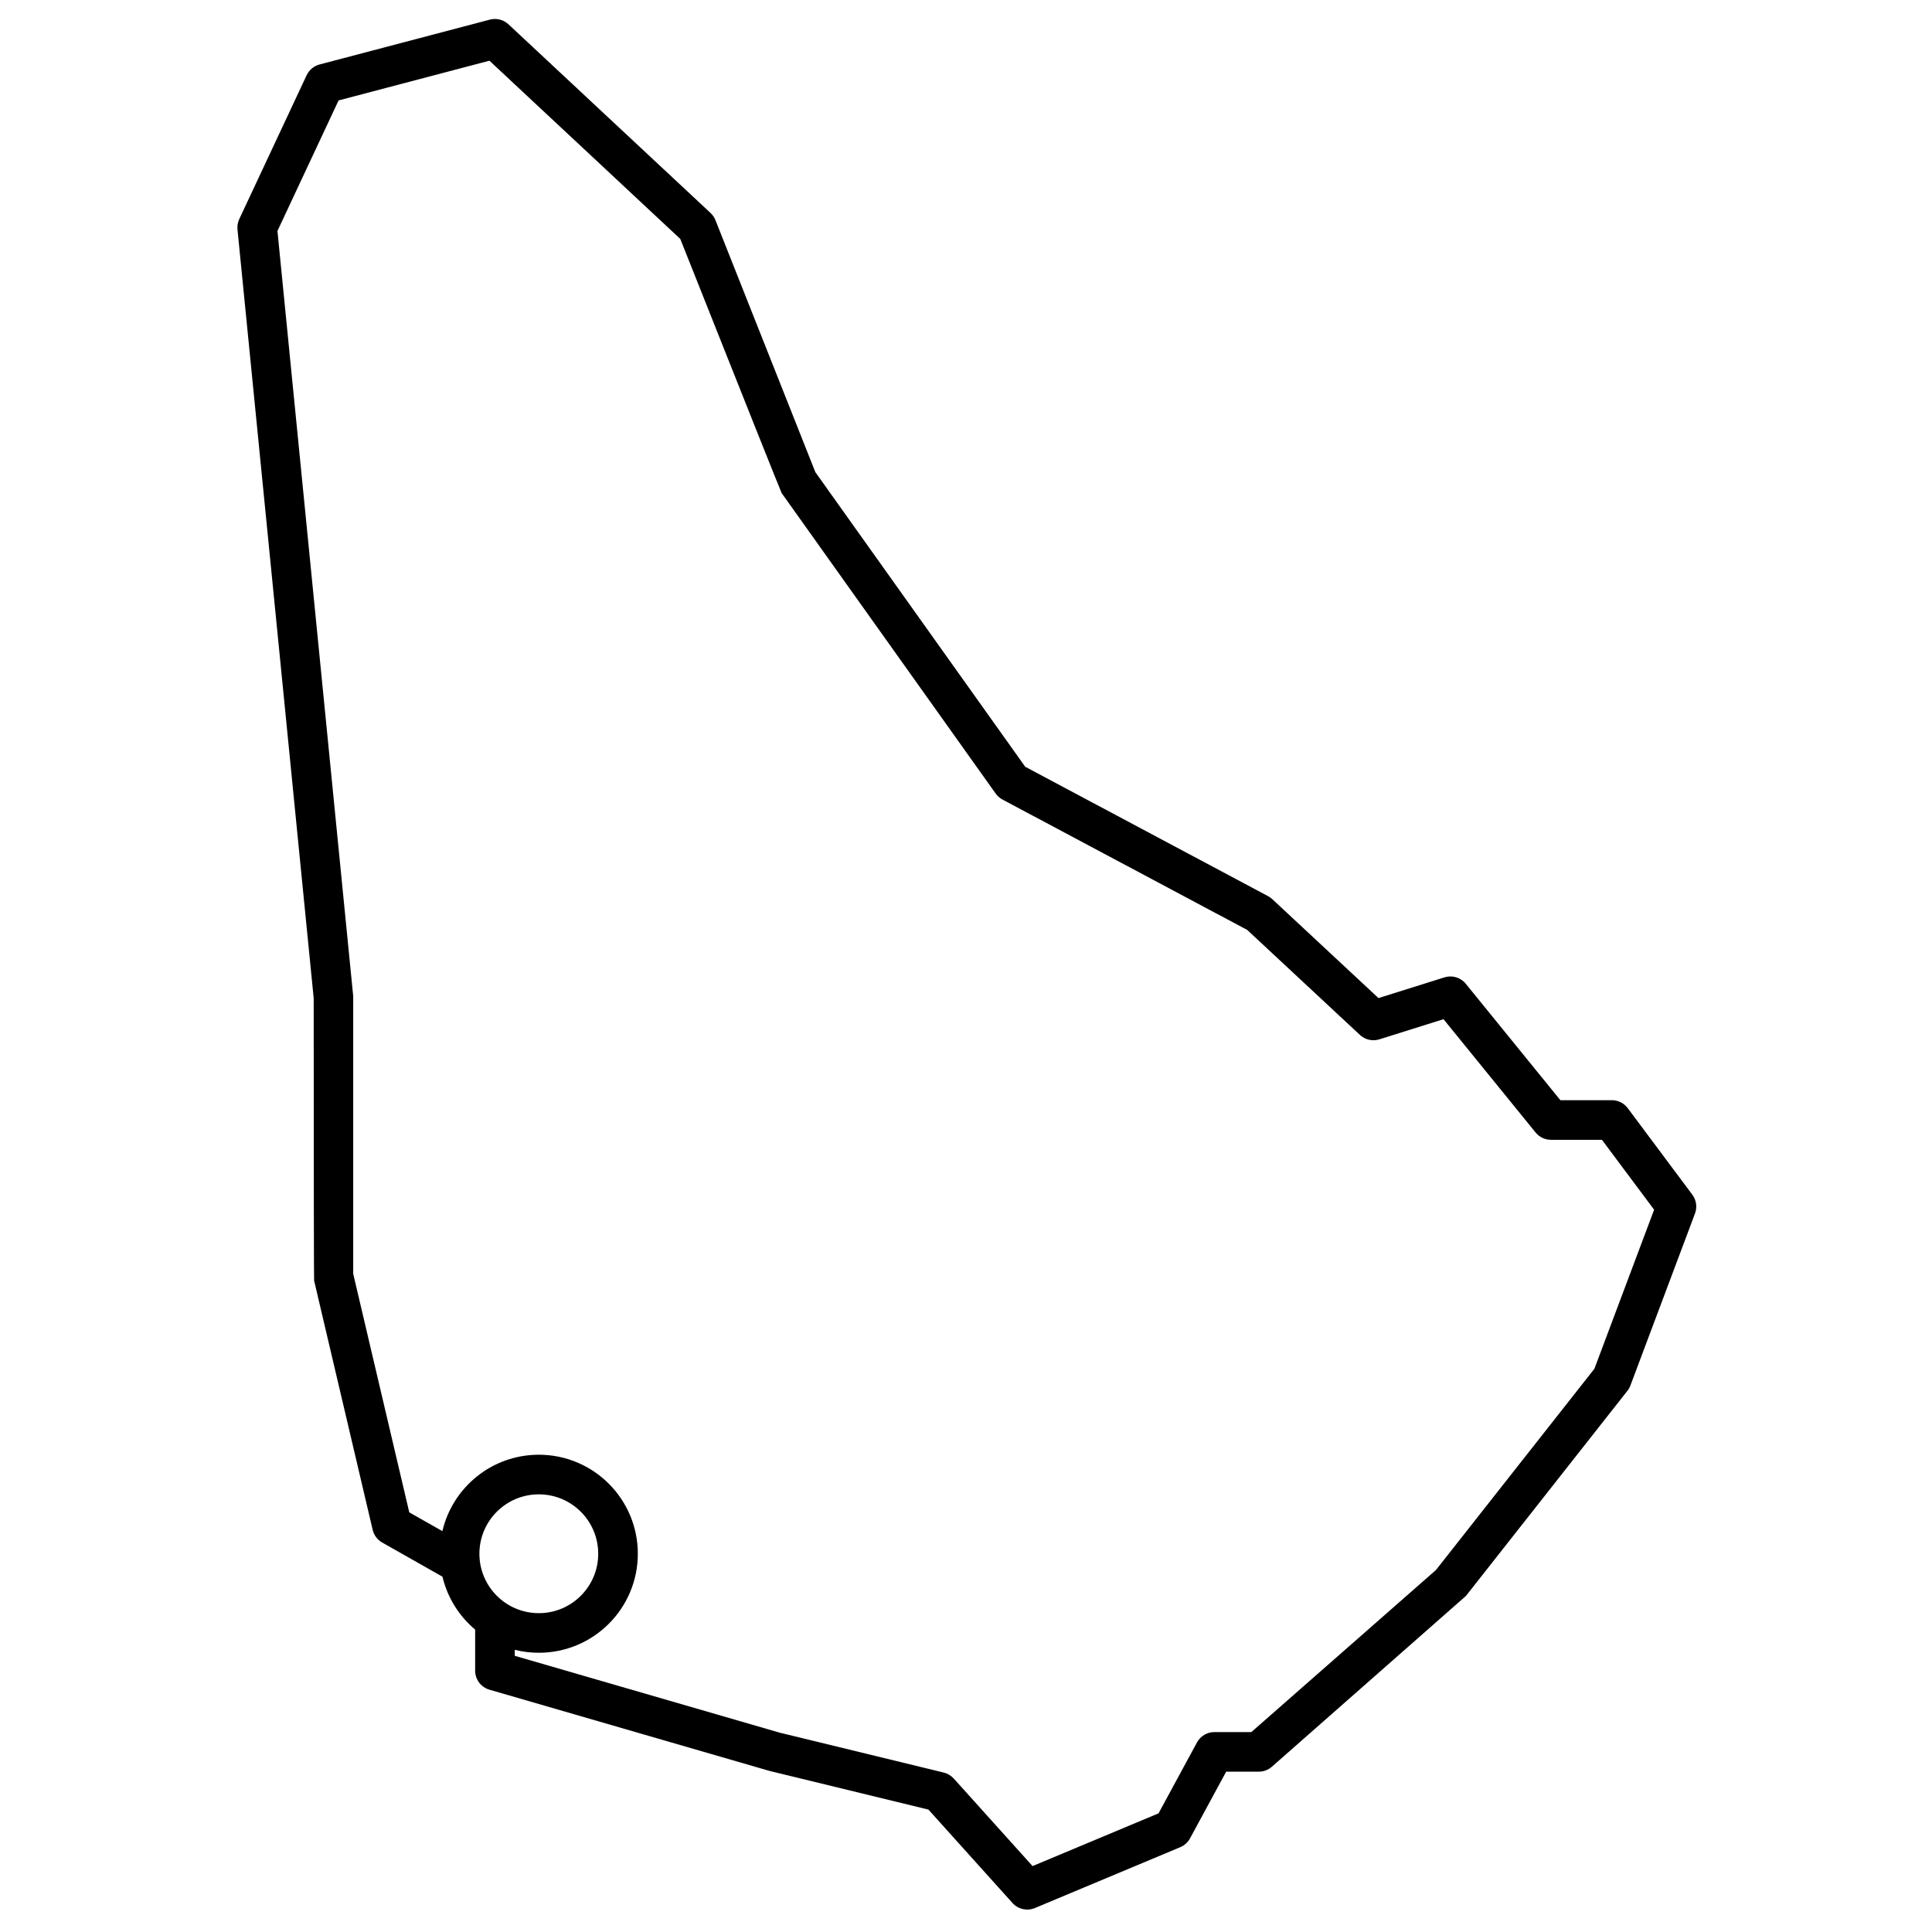
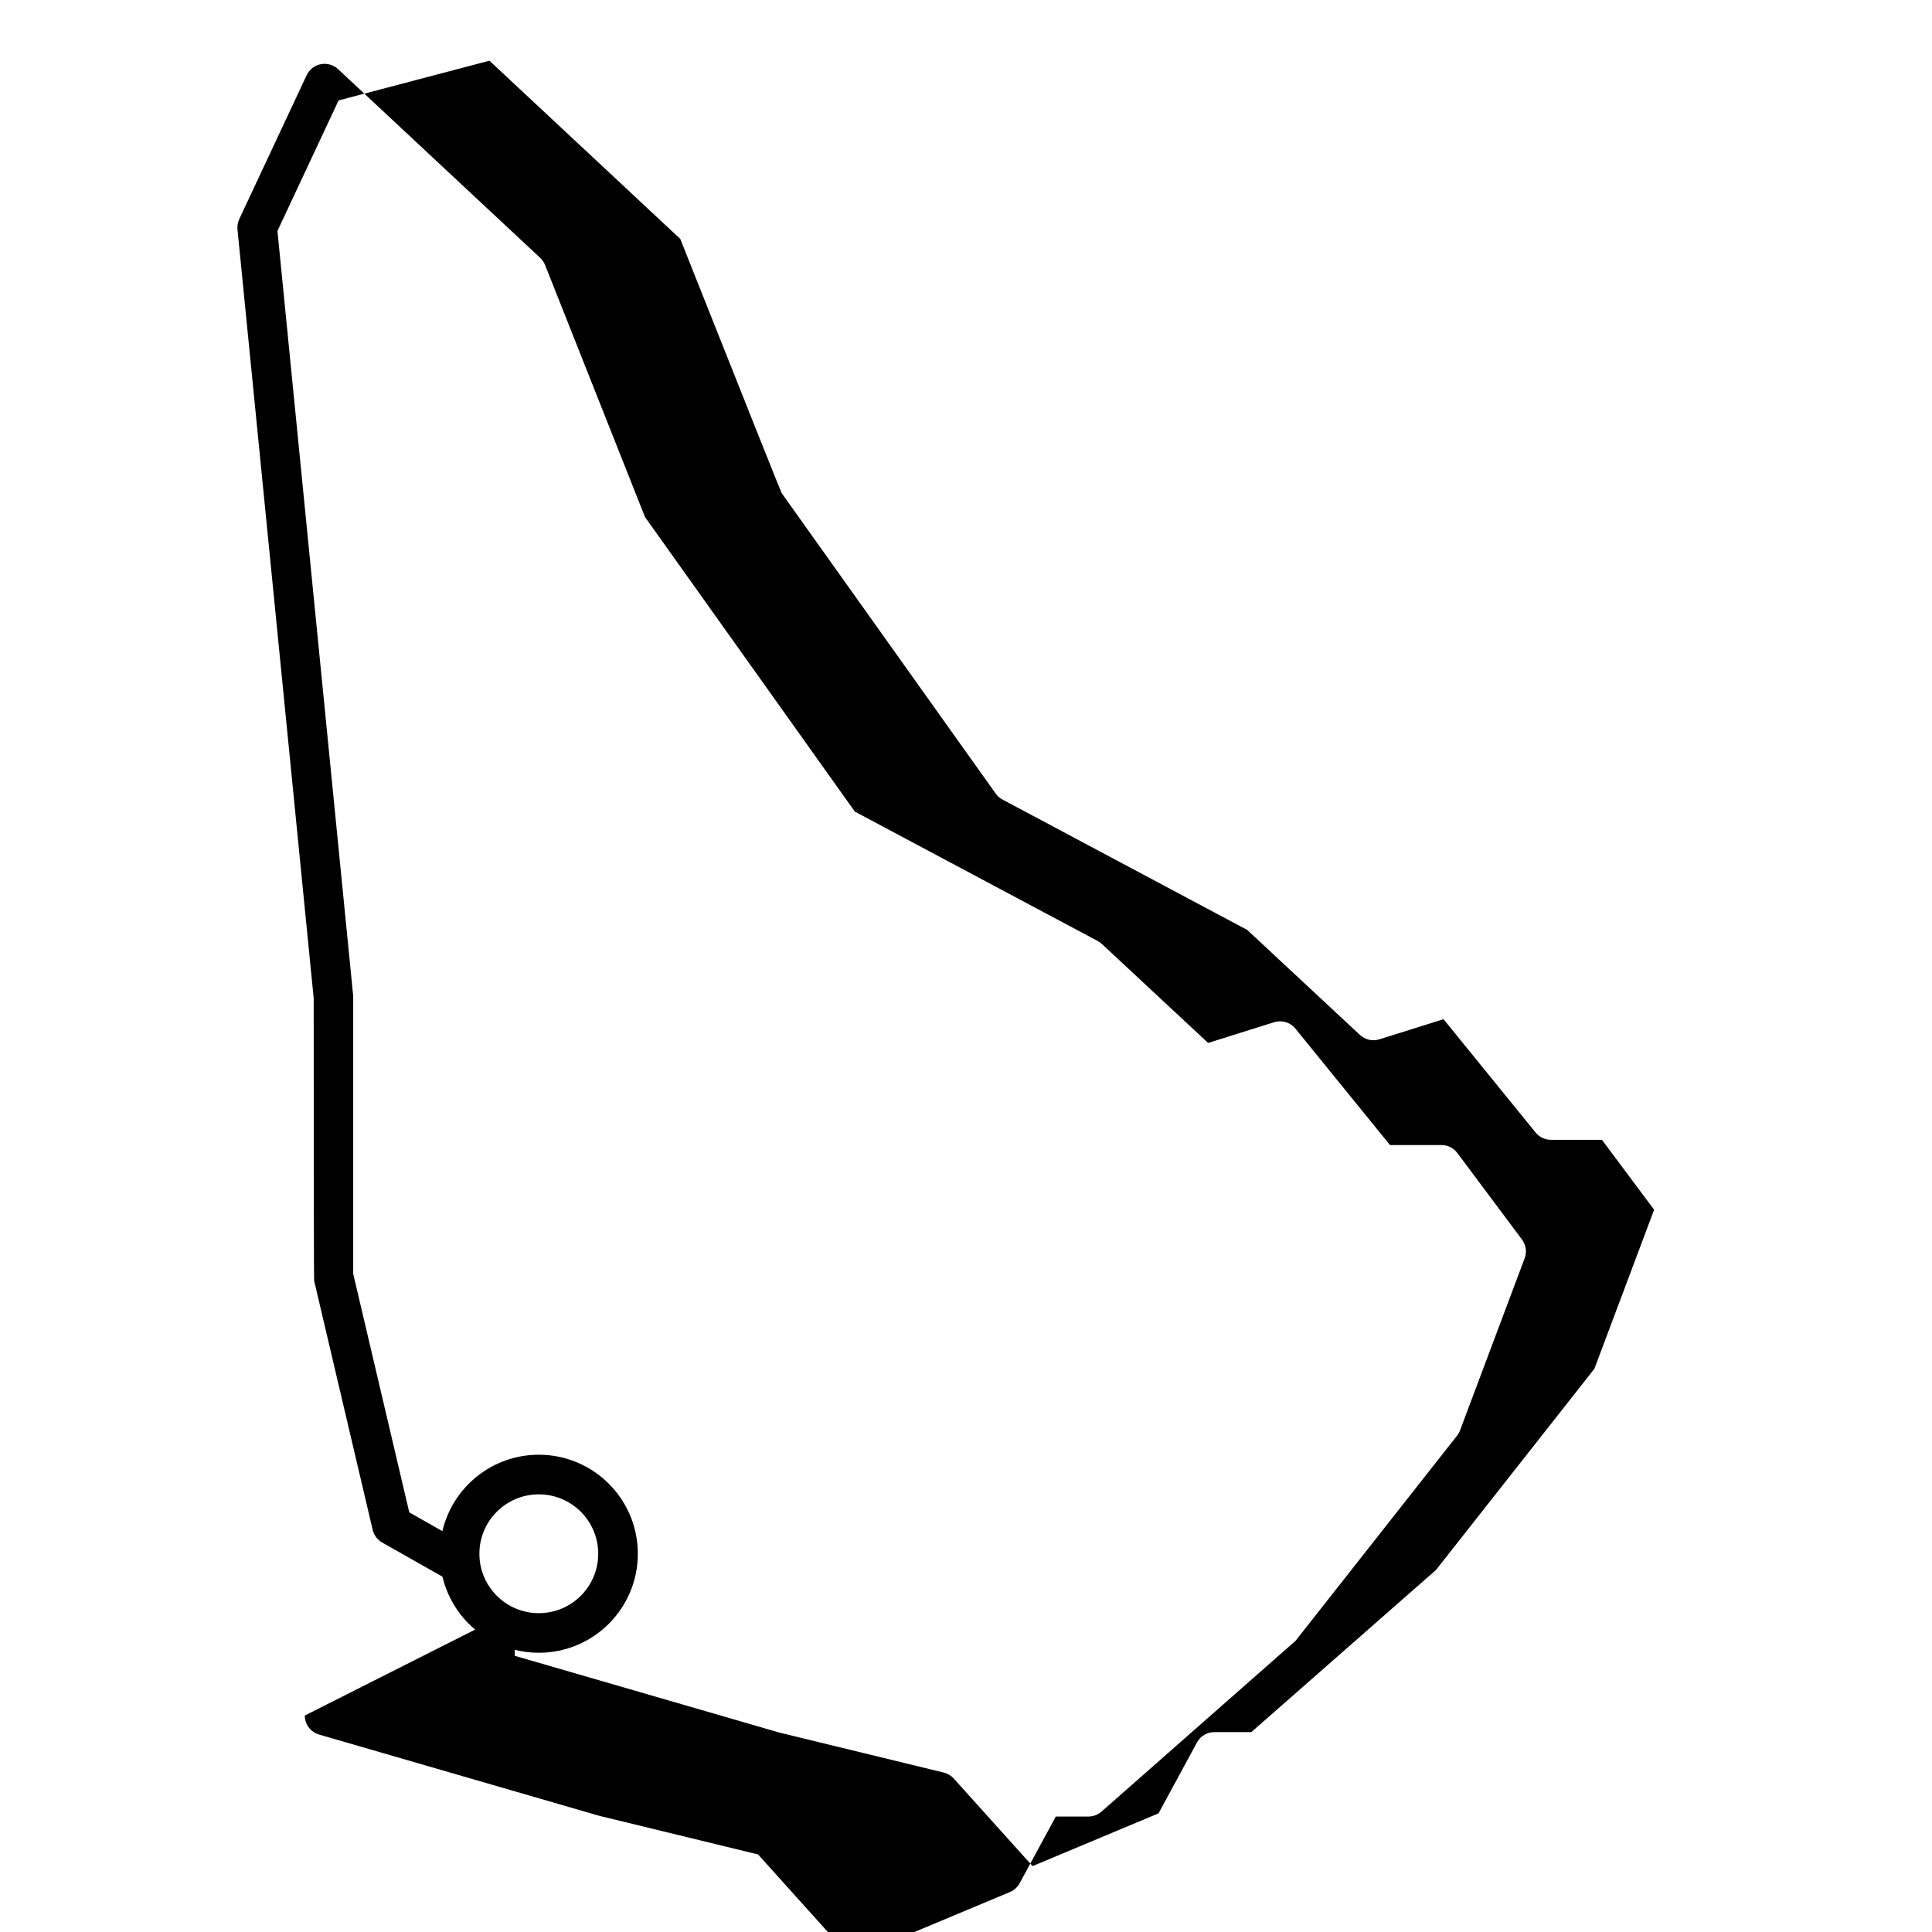
<svg xmlns="http://www.w3.org/2000/svg" fill="#000000" width="800px" height="800px" version="1.1" viewBox="144 144 512 512">
-   <path d="m269.92 575.86c-4.301-3.609-7.356-8.52-8.66-14.02l-15.973-9.051c-1.273-0.719-2.188-1.941-2.523-3.363l-15.52-66.047c-0.059-0.262-0.098-25.211-0.113-74.844l-20.195-203.73c-0.09-0.941 0.07-1.891 0.473-2.746l17.855-38.121c0.66-1.41 1.91-2.453 3.418-2.852l45.148-11.887c1.742-0.457 3.602 0.012 4.918 1.242l53.559 50.008c0.566 0.531 1.008 1.18 1.297 1.902l26.473 66.773 55.613 78.074 64.371 34.297c0.406 0.215 0.777 0.48 1.109 0.793l28.145 26.215 17.484-5.492c2.051-0.645 4.289 0.027 5.644 1.695l25.07 30.855h13.648c1.652 0 3.215 0.781 4.203 2.109l17.121 22.934c1.066 1.434 1.336 3.312 0.707 4.984l-17.121 45.59c-0.188 0.508-0.453 0.98-0.789 1.402l-42.789 54.352-51.438 45.277c-0.957 0.84-2.188 1.305-3.461 1.305h-8.648l-9.574 17.668c-0.57 1.051-1.484 1.875-2.586 2.34l-38.531 16.129c-2.059 0.863-4.434 0.328-5.93-1.328l-22.281-24.762-42.145-10.254-74.195-21.52c-2.242-0.652-3.785-2.707-3.785-5.039zm10.496 5.363v1.582l70.188 20.363 43.496 10.578c1.027 0.25 1.953 0.805 2.66 1.59l20.879 23.195 33.387-13.977 10.184-18.789c0.914-1.691 2.688-2.746 4.613-2.746h9.797l48.926-42.957 41.988-53.332 15.824-42.145-13.828-18.527h-13.512c-1.582 0-3.078-0.711-4.074-1.938l-24.398-30.027-17 5.34c-1.801 0.566-3.766 0.121-5.148-1.168l-29.875-27.828-64.859-34.555c-0.715-0.383-1.336-0.926-1.805-1.59l-56.699-79.598c-0.164-0.227-9.125-22.688-26.879-67.379l-50.578-47.23-39.973 10.527-16.203 34.594 20.078 202.81v73.551l14.855 63.219 8.777 4.977c2.715-11.605 13.125-20.246 25.555-20.246 14.492 0 26.238 11.75 26.238 26.242 0 14.492-11.746 26.238-26.238 26.238-2.199 0-4.336-0.27-6.375-0.777zm6.375-9.719c8.695 0 15.742-7.047 15.742-15.742 0-8.695-7.047-15.746-15.742-15.746-8.695 0-15.746 7.051-15.746 15.746 0 8.695 7.051 15.742 15.746 15.742z" fill-rule="evenodd" />
+   <path d="m269.92 575.86c-4.301-3.609-7.356-8.52-8.66-14.02l-15.973-9.051c-1.273-0.719-2.188-1.941-2.523-3.363l-15.52-66.047c-0.059-0.262-0.098-25.211-0.113-74.844l-20.195-203.73c-0.09-0.941 0.07-1.891 0.473-2.746l17.855-38.121c0.66-1.41 1.91-2.453 3.418-2.852c1.742-0.457 3.602 0.012 4.918 1.242l53.559 50.008c0.566 0.531 1.008 1.18 1.297 1.902l26.473 66.773 55.613 78.074 64.371 34.297c0.406 0.215 0.777 0.48 1.109 0.793l28.145 26.215 17.484-5.492c2.051-0.645 4.289 0.027 5.644 1.695l25.07 30.855h13.648c1.652 0 3.215 0.781 4.203 2.109l17.121 22.934c1.066 1.434 1.336 3.312 0.707 4.984l-17.121 45.59c-0.188 0.508-0.453 0.98-0.789 1.402l-42.789 54.352-51.438 45.277c-0.957 0.84-2.188 1.305-3.461 1.305h-8.648l-9.574 17.668c-0.57 1.051-1.484 1.875-2.586 2.34l-38.531 16.129c-2.059 0.863-4.434 0.328-5.93-1.328l-22.281-24.762-42.145-10.254-74.195-21.52c-2.242-0.652-3.785-2.707-3.785-5.039zm10.496 5.363v1.582l70.188 20.363 43.496 10.578c1.027 0.25 1.953 0.805 2.66 1.59l20.879 23.195 33.387-13.977 10.184-18.789c0.914-1.691 2.688-2.746 4.613-2.746h9.797l48.926-42.957 41.988-53.332 15.824-42.145-13.828-18.527h-13.512c-1.582 0-3.078-0.711-4.074-1.938l-24.398-30.027-17 5.34c-1.801 0.566-3.766 0.121-5.148-1.168l-29.875-27.828-64.859-34.555c-0.715-0.383-1.336-0.926-1.805-1.59l-56.699-79.598c-0.164-0.227-9.125-22.688-26.879-67.379l-50.578-47.23-39.973 10.527-16.203 34.594 20.078 202.81v73.551l14.855 63.219 8.777 4.977c2.715-11.605 13.125-20.246 25.555-20.246 14.492 0 26.238 11.75 26.238 26.242 0 14.492-11.746 26.238-26.238 26.238-2.199 0-4.336-0.27-6.375-0.777zm6.375-9.719c8.695 0 15.742-7.047 15.742-15.742 0-8.695-7.047-15.746-15.742-15.746-8.695 0-15.746 7.051-15.746 15.746 0 8.695 7.051 15.742 15.746 15.742z" fill-rule="evenodd" />
</svg>